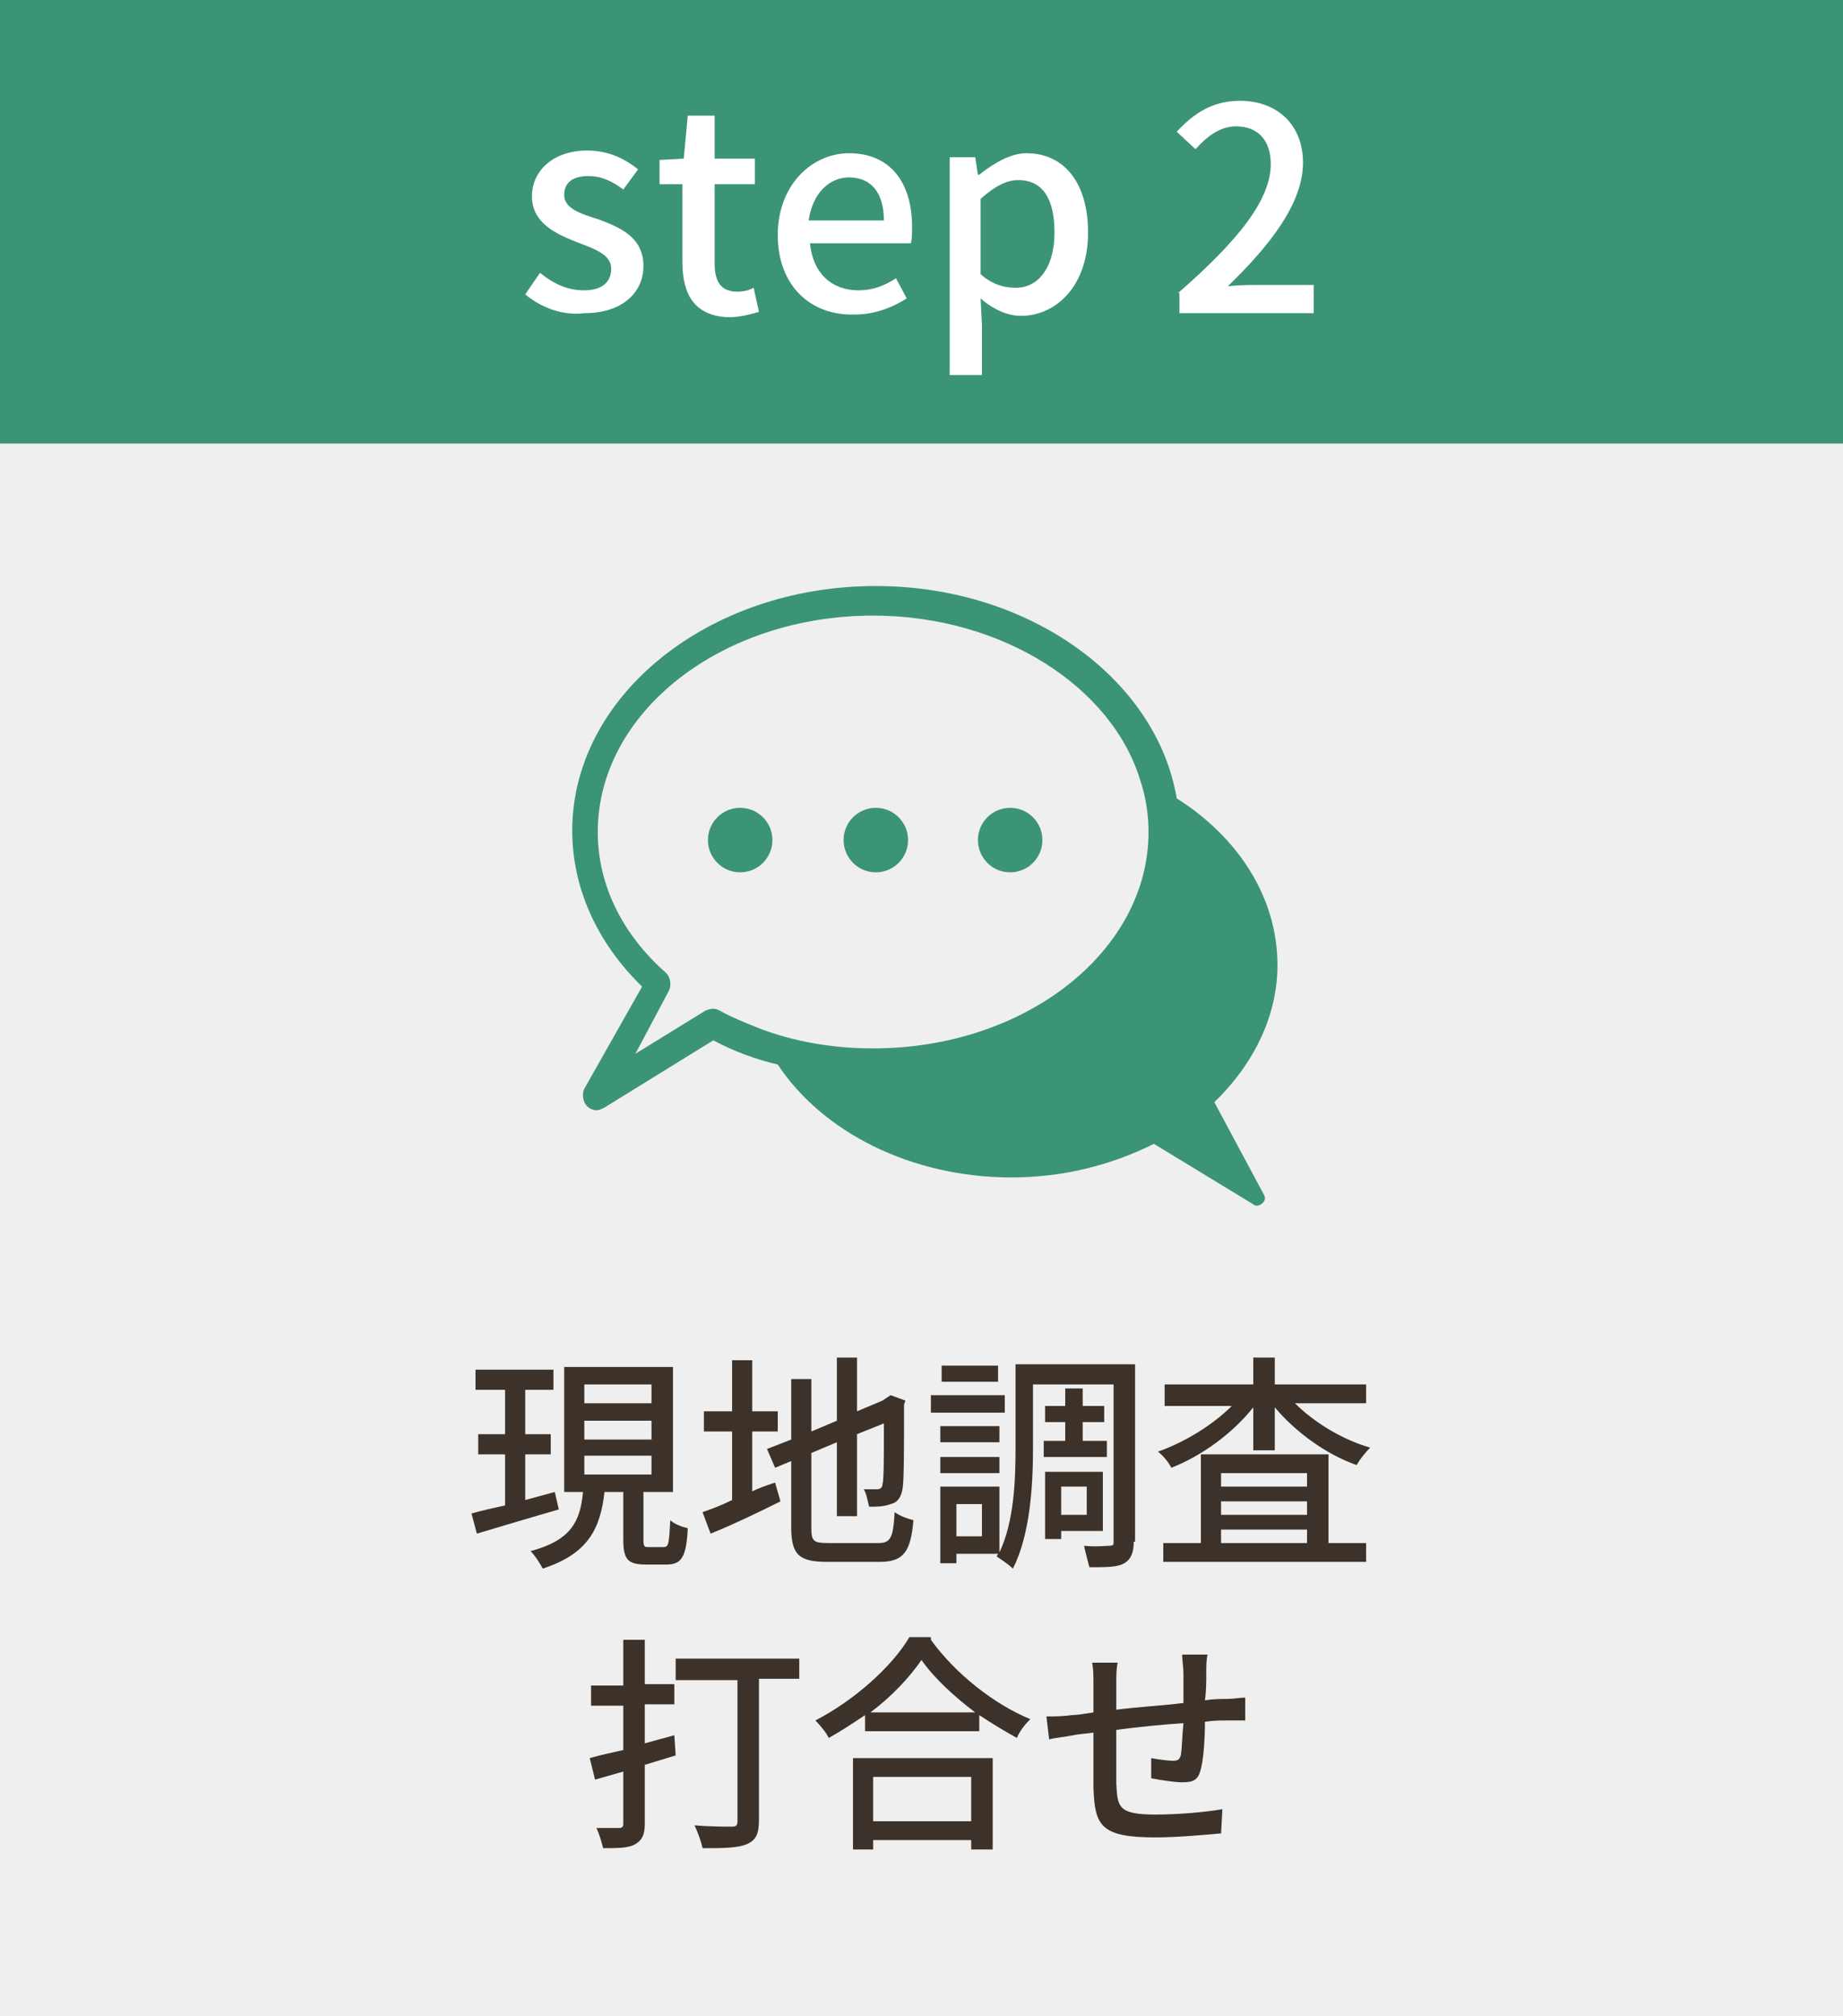
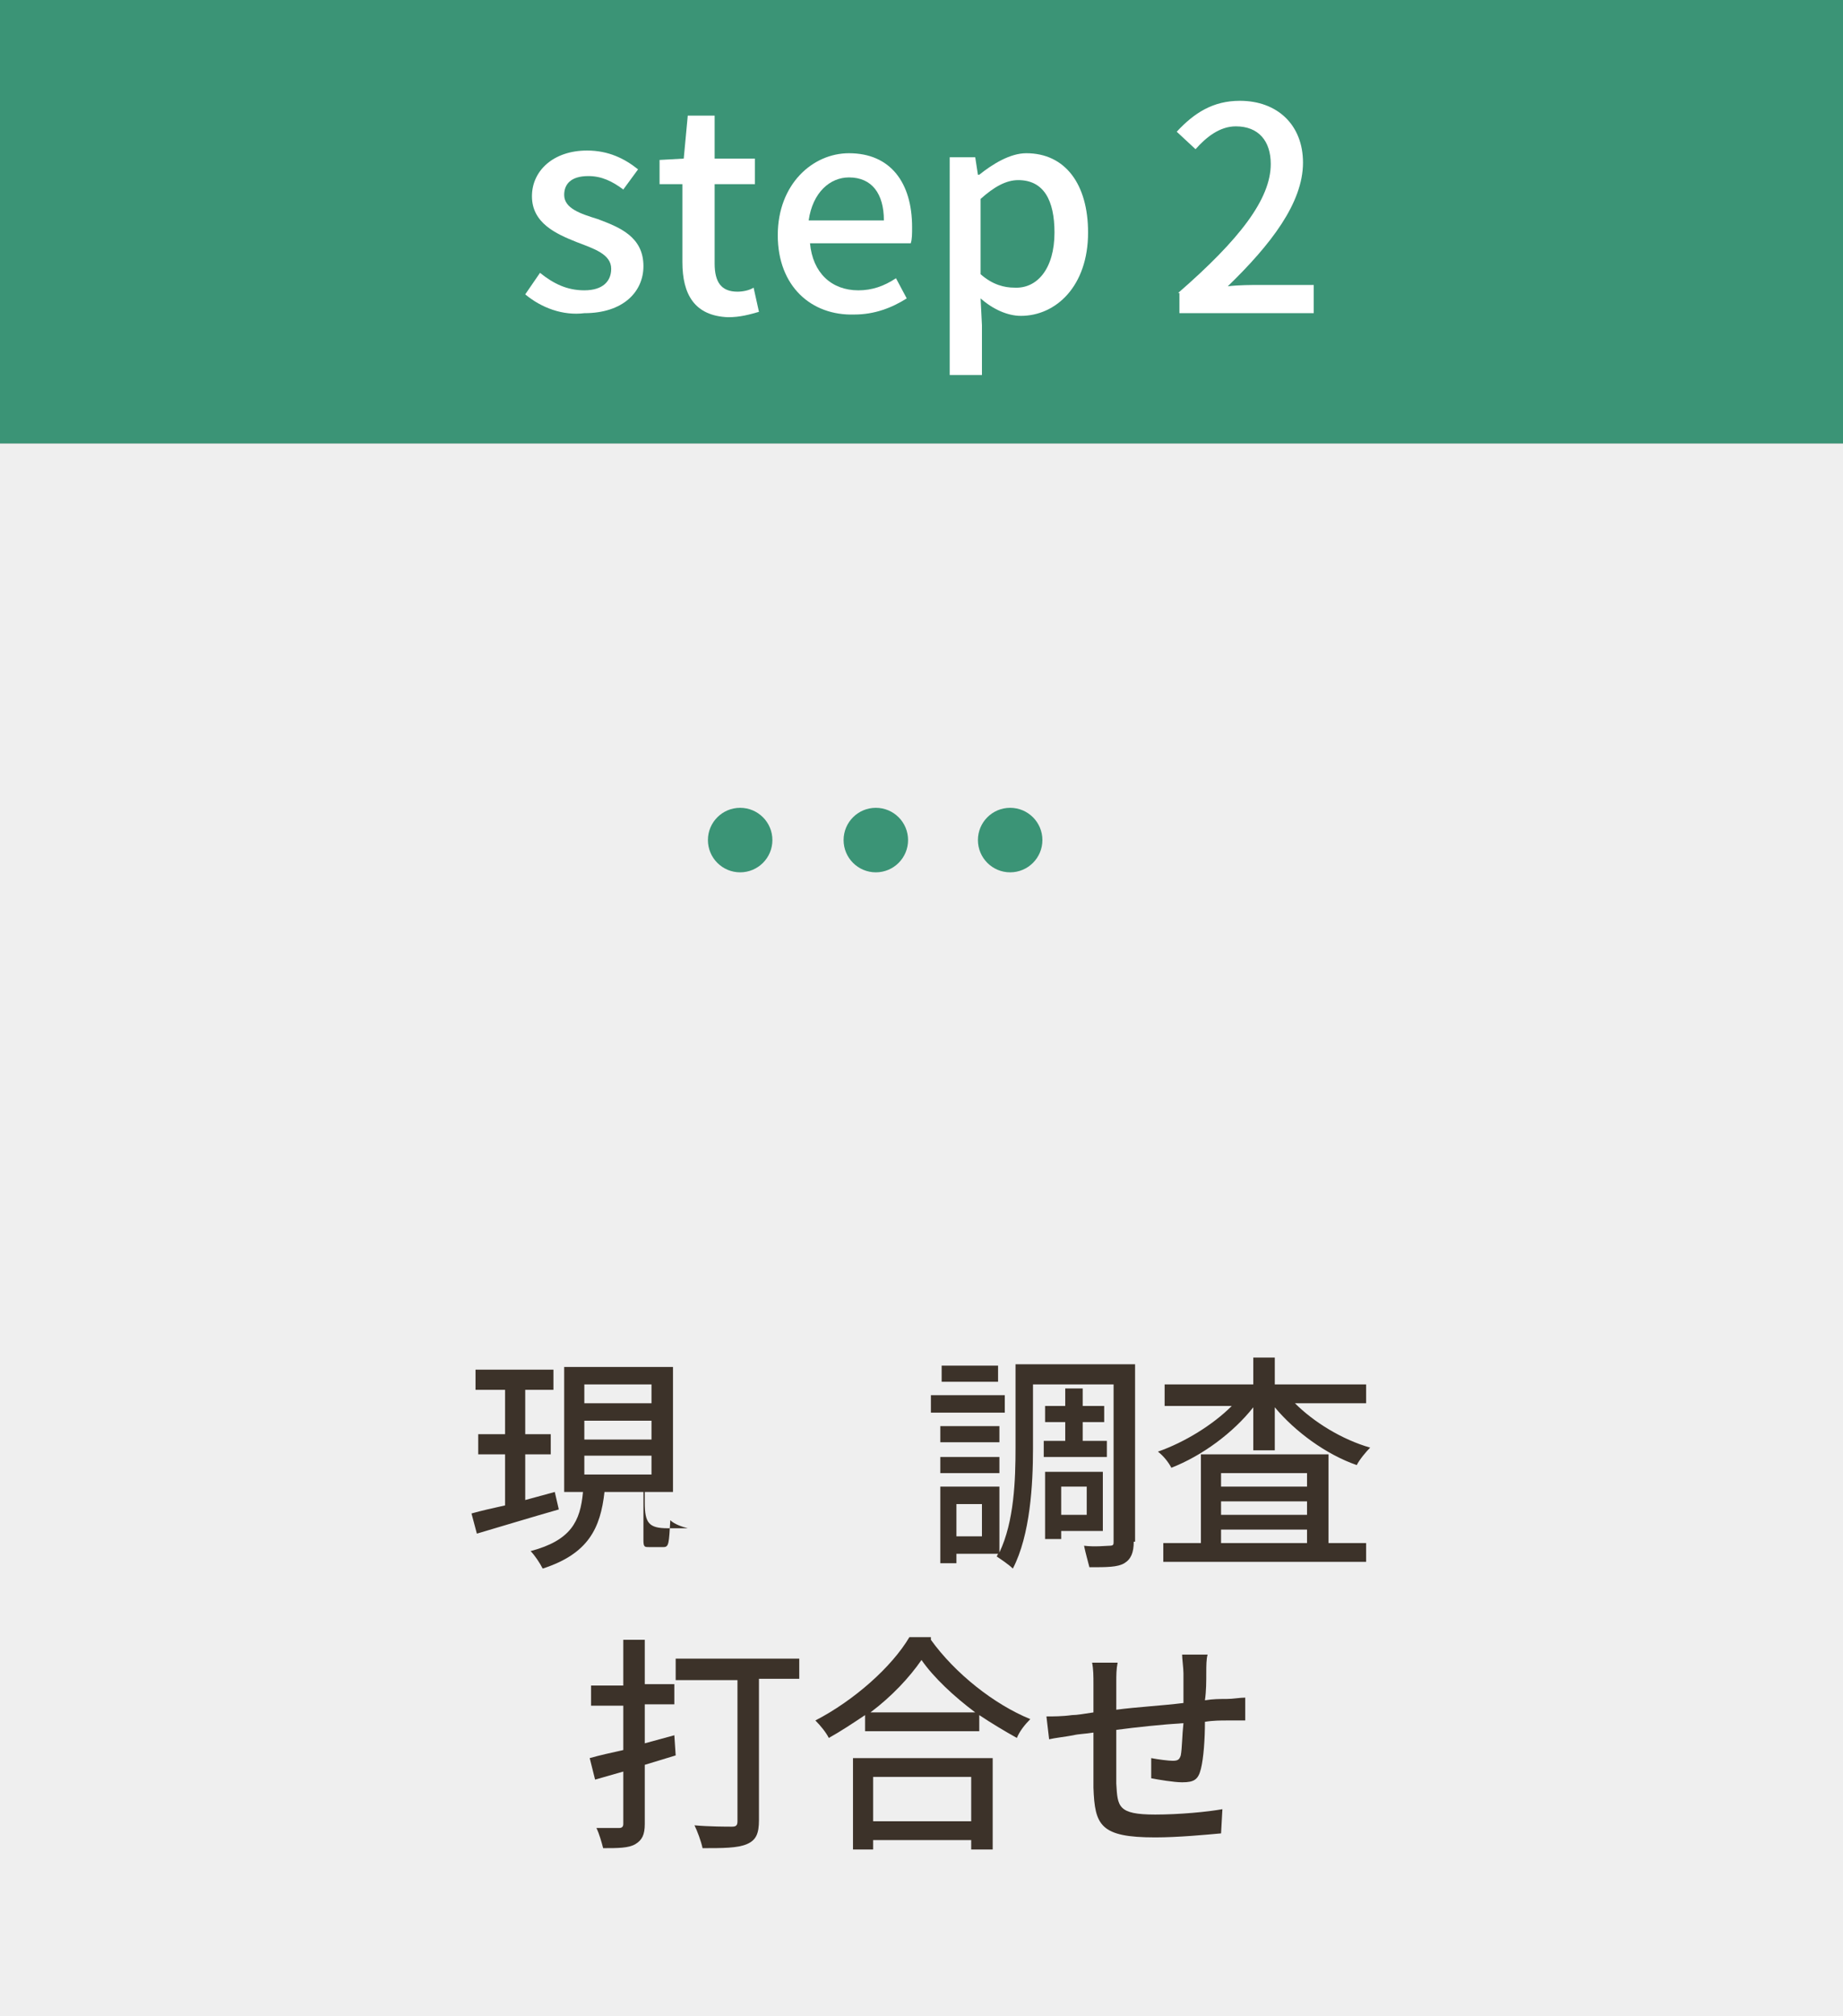
<svg xmlns="http://www.w3.org/2000/svg" version="1.1" id="レイヤー_1" x="0px" y="0px" width="137.2px" height="150px" viewBox="0 0 137.2 150" style="enable-background:new 0 0 137.2 150;" xml:space="preserve">
  <rect x="0" y="0" width="137.2" height="150" fill="#808080" stroke="none" />
  <style type="text/css">

	.st0{fill:#E1E1E1;}
	.st1{fill:#EFEFEF;}
	.st2{fill:#BBBBBB;}
	.st3{fill:#F9F7F4;}
	.st4{clip-path:url(#SVGID_4_);}
	.st5{clip-path:url(#SVGID_6_);}
	.st6{clip-path:url(#SVGID_8_);}
	.st7{opacity:0.5;}
	.st8{opacity:0.8;}
	.st9{fill:#FFFFFF;}
	.st10{fill:#CFCFCF;}
	.st11{fill:#333333;}
	.st12{opacity:0.7;fill:url(#);}
	.st13{fill:#3B9476;}
	.st14{fill:#3C3229;}
	.st15{clip-path:url(#SVGID_18_);}
	.st16{fill:#745A50;}
	.st17{fill:#444444;}

</style>
  <g>
    <rect x="0" class="st13" width="137.2" height="33" />
    <rect x="0" y="33" class="st1" width="137.2" height="117" />
    <g>
      <g>
        <path class="st9" d="M39.1,21.9l1.1-1.6c1,0.8,2,1.3,3.3,1.3c1.4,0,2-0.7,2-1.6c0-1.1-1.3-1.5-2.6-2c-1.5-0.6-3.3-1.4-3.3-3.4     c0-1.9,1.6-3.4,4.1-3.4c1.6,0,2.8,0.6,3.8,1.4l-1.1,1.5c-0.8-0.6-1.6-1-2.6-1c-1.3,0-1.8,0.6-1.8,1.4c0,1,1.2,1.4,2.5,1.8     c1.6,0.6,3.4,1.3,3.4,3.5c0,1.9-1.5,3.5-4.4,3.5C41.9,23.5,40.3,22.9,39.1,21.9z" />
        <path class="st9" d="M50.8,19.5v-5.8h-1.7v-1.8l1.8-0.1l0.3-3.2h2v3.2h3v1.9h-3v5.9c0,1.4,0.5,2.1,1.7,2.1c0.4,0,0.9-0.1,1.2-0.3     l0.4,1.8c-0.7,0.2-1.4,0.4-2.3,0.4C51.7,23.5,50.8,21.9,50.8,19.5z" />
        <path class="st9" d="M57.9,17.5c0-3.8,2.6-6.1,5.3-6.1c3.1,0,4.7,2.2,4.7,5.5c0,0.5,0,0.9-0.1,1.2h-7.5c0.2,2.2,1.6,3.5,3.6,3.5     c1,0,1.9-0.3,2.8-0.9l0.8,1.5c-1.1,0.7-2.4,1.2-3.9,1.2C60.4,23.5,57.9,21.3,57.9,17.5z M65.8,16.4c0-2-0.9-3.2-2.6-3.2     c-1.4,0-2.7,1.1-3,3.2H65.8z" />
        <path class="st9" d="M70.6,11.7h2l0.2,1.3h0.1c1-0.8,2.3-1.6,3.5-1.6c2.9,0,4.6,2.3,4.6,5.9c0,4-2.4,6.2-5,6.2     c-1,0-2.1-0.5-3-1.3l0.1,2v3.7h-2.4V11.7z M78.5,17.3c0-2.4-0.8-3.9-2.7-3.9c-0.9,0-1.8,0.5-2.8,1.4v5.6c0.9,0.8,1.8,1,2.5,1     C77.2,21.5,78.5,20,78.5,17.3z" />
        <path class="st9" d="M87.7,21.8c4.6-4,6.9-7,6.9-9.6c0-1.7-0.9-2.8-2.6-2.8c-1.2,0-2.2,0.8-3,1.7l-1.4-1.3     c1.3-1.4,2.7-2.3,4.7-2.3c2.8,0,4.7,1.8,4.7,4.6c0,3-2.4,6.1-5.6,9.2c0.8-0.1,1.8-0.1,2.5-0.1h3.9v2.1h-10V21.8z" />
      </g>
    </g>
    <g>
      <g>
-         <path class="st14" d="M41.6,112.3c-2.1,0.6-4.4,1.3-6.1,1.8l-0.4-1.5c0.7-0.2,1.6-0.4,2.5-0.6v-3.8h-2v-1.5h2v-3.3h-2.2v-1.5h5.8     v1.5h-2.1v3.3h1.9v1.5h-1.9v3.4l2.2-0.6L41.6,112.3z M49.4,115.1c0.4,0,0.4-0.3,0.5-2c0.3,0.3,0.9,0.5,1.3,0.6     c-0.1,2.2-0.5,2.7-1.6,2.7h-1.5c-1.4,0-1.7-0.4-1.7-1.9V111H45c-0.3,2.7-1.2,4.6-4.6,5.7c-0.2-0.4-0.6-1-0.9-1.3     c3-0.8,3.7-2.2,3.9-4.4h-1.4v-9.3h8.1v9.3h-2.2v3.6c0,0.5,0.1,0.5,0.4,0.5H49.4z M43.5,104.4h5V103h-5V104.4z M43.5,107.1h5v-1.4     h-5V107.1z M43.5,109.7h5v-1.4h-5V109.7z" />
-         <path class="st14" d="M55.9,111c0.6-0.3,1.2-0.5,1.8-0.7l0.4,1.4c-1.8,0.9-3.7,1.8-5.2,2.4l-0.6-1.6c0.6-0.2,1.4-0.5,2.2-0.9     v-5.1h-2.1V105h2.1v-3.8h1.5v3.8h1.9v1.5h-1.9V111z M65.4,114.8c0.9,0,1.1-0.4,1.2-2.3c0.4,0.3,1,0.5,1.4,0.6     c-0.2,2.3-0.7,3.1-2.5,3.1h-3.9c-2.1,0-2.7-0.5-2.7-2.6v-4.9l-1.2,0.5l-0.6-1.4l1.8-0.7v-4.5h1.5v3.9l1.9-0.8V101h1.5v4l1.9-0.8     l0.3-0.2l0.3-0.2l1.1,0.4l-0.1,0.3c0,3.2,0,5.5-0.1,6.2c-0.1,0.7-0.4,1.1-0.9,1.2c-0.5,0.2-1.1,0.2-1.6,0.2     c-0.1-0.4-0.2-1-0.4-1.3c0.4,0,0.8,0,1,0c0.2,0,0.4-0.1,0.4-0.4c0.1-0.3,0.1-1.9,0.1-4.5l-2,0.8v6.1h-1.5v-5.5l-1.9,0.8v5.6     c0,1,0.2,1.1,1.3,1.1H65.4z" />
+         <path class="st14" d="M41.6,112.3c-2.1,0.6-4.4,1.3-6.1,1.8l-0.4-1.5c0.7-0.2,1.6-0.4,2.5-0.6v-3.8h-2v-1.5h2v-3.3h-2.2v-1.5h5.8     v1.5h-2.1v3.3h1.9v1.5h-1.9v3.4l2.2-0.6L41.6,112.3z M49.4,115.1c0.4,0,0.4-0.3,0.5-2c0.3,0.3,0.9,0.5,1.3,0.6     h-1.5c-1.4,0-1.7-0.4-1.7-1.9V111H45c-0.3,2.7-1.2,4.6-4.6,5.7c-0.2-0.4-0.6-1-0.9-1.3     c3-0.8,3.7-2.2,3.9-4.4h-1.4v-9.3h8.1v9.3h-2.2v3.6c0,0.5,0.1,0.5,0.4,0.5H49.4z M43.5,104.4h5V103h-5V104.4z M43.5,107.1h5v-1.4     h-5V107.1z M43.5,109.7h5v-1.4h-5V109.7z" />
        <path class="st14" d="M74.8,105.1h-5.5v-1.3h5.5V105.1z M84.4,114.7c0,0.8-0.2,1.3-0.7,1.6c-0.5,0.3-1.3,0.3-2.6,0.3     c-0.1-0.4-0.3-1.1-0.4-1.6c0.8,0.1,1.7,0,1.9,0c0.3,0,0.3-0.1,0.3-0.3V103h-6v4.8c0,2.6-0.2,6.4-1.5,8.9     c-0.3-0.3-0.9-0.7-1.2-0.9l0.1-0.2h-3.1v0.7H70v-5.7h4.4v4.9c1.1-2.3,1.2-5.4,1.2-7.8v-6.2h8.9V114.7z M74.4,107.3H70v-1.2h4.4     V107.3z M70,108.4h4.4v1.2H70V108.4z M74.3,102.8h-4.2v-1.2h4.2V102.8z M73.1,111.9h-1.9v2.4h1.9V111.9z M79.3,107.2v-1.4h-1.5     v-1.2h1.5v-1.3h1.3v1.3h1.6v1.2h-1.6v1.4h1.8v1.2h-4.7v-1.2H79.3z M79,113.9v0.6h-1.2v-5h4.3v4.4H79z M79,110.6v2.1h1.9v-2.1H79z     " />
        <path class="st14" d="M96.4,104.4c1.4,1.4,3.5,2.7,5.6,3.3c-0.3,0.3-0.8,0.9-1,1.3c-2.3-0.8-4.6-2.5-6.1-4.3v3.2h-1.6v-3.2     c-1.5,1.9-3.8,3.6-6.1,4.5c-0.2-0.4-0.6-0.9-1-1.2c2-0.7,4.1-2,5.5-3.4h-5V103h6.6v-2h1.6v2h6.8v1.4H96.4z M98.9,114.8h2.8v1.4     H86.6v-1.4h2.8v-6.6h9.5V114.8z M90.9,109.6v1h6.4v-1H90.9z M97.3,111.7h-6.4v1h6.4V111.7z M90.9,114.8h6.4v-1h-6.4V114.8z" />
        <path class="st14" d="M50.3,130.6l-2.3,0.7v4.4c0,0.8-0.2,1.2-0.7,1.5c-0.5,0.3-1.3,0.3-2.4,0.3c-0.1-0.4-0.3-1.1-0.5-1.5     c0.7,0,1.5,0,1.7,0c0.2,0,0.3-0.1,0.3-0.3v-3.9l-2.1,0.6l-0.4-1.6c0.7-0.2,1.6-0.4,2.5-0.6v-3.3H44v-1.5h2.4V122H48v3.3h2.2v1.5     H48v2.9l2.2-0.6L50.3,130.6z M59.4,124.9h-2.9v10.5c0,1-0.2,1.5-0.9,1.8c-0.7,0.3-1.8,0.3-3.3,0.3c-0.1-0.5-0.4-1.3-0.6-1.7     c1.1,0.1,2.4,0.1,2.8,0.1c0.3,0,0.4-0.1,0.4-0.4v-10.5h-4.6v-1.6h9.2V124.9z" />
        <path class="st14" d="M69.3,122c1.8,2.5,4.7,4.8,7.4,5.9c-0.4,0.4-0.8,0.9-1,1.4c-0.9-0.5-1.9-1.1-2.8-1.7v1.2h-8.5v-1.2     c-0.9,0.6-1.8,1.2-2.7,1.7c-0.2-0.4-0.6-0.9-1-1.3c2.9-1.5,5.7-4,7-6.2H69.3z M63.4,130.8h10.5v6.8h-1.6v-0.7H65v0.7h-1.5V130.8z      M72.6,127.4c-1.6-1.2-3.1-2.6-4-3.9c-0.9,1.3-2.2,2.7-3.8,3.9H72.6z M65,132.2v3.3h7.3v-3.3H65z" />
        <path class="st14" d="M89.9,123.1c-0.1,0.3-0.1,0.9-0.1,1.3c0,0.7,0,1.4-0.1,2.1c0.6-0.1,1.1-0.1,1.6-0.1c0.5,0,1-0.1,1.4-0.1     v1.7c-0.3,0-1,0-1.4,0c-0.4,0-1,0-1.6,0.1c0,1.3-0.1,2.7-0.3,3.5c-0.2,0.8-0.5,1-1.4,1c-0.6,0-1.8-0.2-2.3-0.3l0-1.5     c0.5,0.1,1.3,0.2,1.6,0.2c0.4,0,0.5-0.1,0.6-0.4c0.1-0.5,0.1-1.5,0.2-2.4c-1.6,0.1-3.5,0.3-5,0.5c0,1.7,0,3.3,0,4     c0.1,1.7,0.1,2.3,2.9,2.3c1.8,0,3.9-0.2,5-0.4l-0.1,1.8c-1.1,0.1-3.2,0.3-4.9,0.3c-4.1,0-4.5-0.9-4.6-3.7c0-0.7,0-2.4,0-4.1     c-0.6,0.1-1.1,0.1-1.5,0.2c-0.5,0.1-1.4,0.2-1.8,0.3l-0.2-1.7c0.5,0,1.2,0,1.9-0.1c0.4,0,0.9-0.1,1.6-0.2v-2.1     c0-0.6,0-1.1-0.1-1.6h1.9c-0.1,0.5-0.1,0.9-0.1,1.5c0,0.5,0,1.2,0,2c1.5-0.2,3.4-0.3,5-0.5c0-0.7,0-1.5,0-2.2     c0-0.4-0.1-1.1-0.1-1.4H89.9z" />
      </g>
    </g>
  </g>
  <g>
-     <path class="st13" d="M43.5,81c-0.2,0.4-0.1,1,0.2,1.3c0.2,0.2,0.5,0.3,0.7,0.3c0.2,0,0.4-0.1,0.6-0.2l8.1-5   c1.5,0.8,3.1,1.4,4.8,1.8c3.3,5,9.9,8.4,17.4,8.4c3.8,0,7.4-0.9,10.6-2.5l7.4,4.5c0.1,0.1,0.2,0.1,0.3,0.1c0.1,0,0.3-0.1,0.4-0.2   c0.2-0.2,0.2-0.4,0.1-0.6l-3.7-6.9c3-2.9,4.7-6.5,4.7-10.2c0-5-2.9-9.5-7.5-12.4c-1.5-8.9-11-15.8-22.4-15.8   c-12.5,0-22.6,8.2-22.6,18.2c0,4.2,1.8,8.3,5.2,11.6L43.5,81z M44.5,61.9c0-8.9,9.2-16.1,20.5-16.1c9.6,0,17.8,5.3,19.9,12.3   c0.4,1.2,0.6,2.5,0.6,3.8C85.5,70.8,76.3,78,65,78c-3,0-5.9-0.5-8.5-1.5c-1-0.4-2-0.8-2.9-1.3c-0.3-0.2-0.7-0.2-1.1,0l-5.2,3.2   l2.5-4.7c0.2-0.4,0.1-1-0.2-1.3C46.3,69.5,44.5,65.8,44.5,61.9z" />
    <circle class="st13" cx="55.1" cy="62.5" r="2.4" />
    <circle class="st13" cx="65.2" cy="62.5" r="2.4" />
    <circle class="st13" cx="75.2" cy="62.5" r="2.4" />
  </g>
</svg>